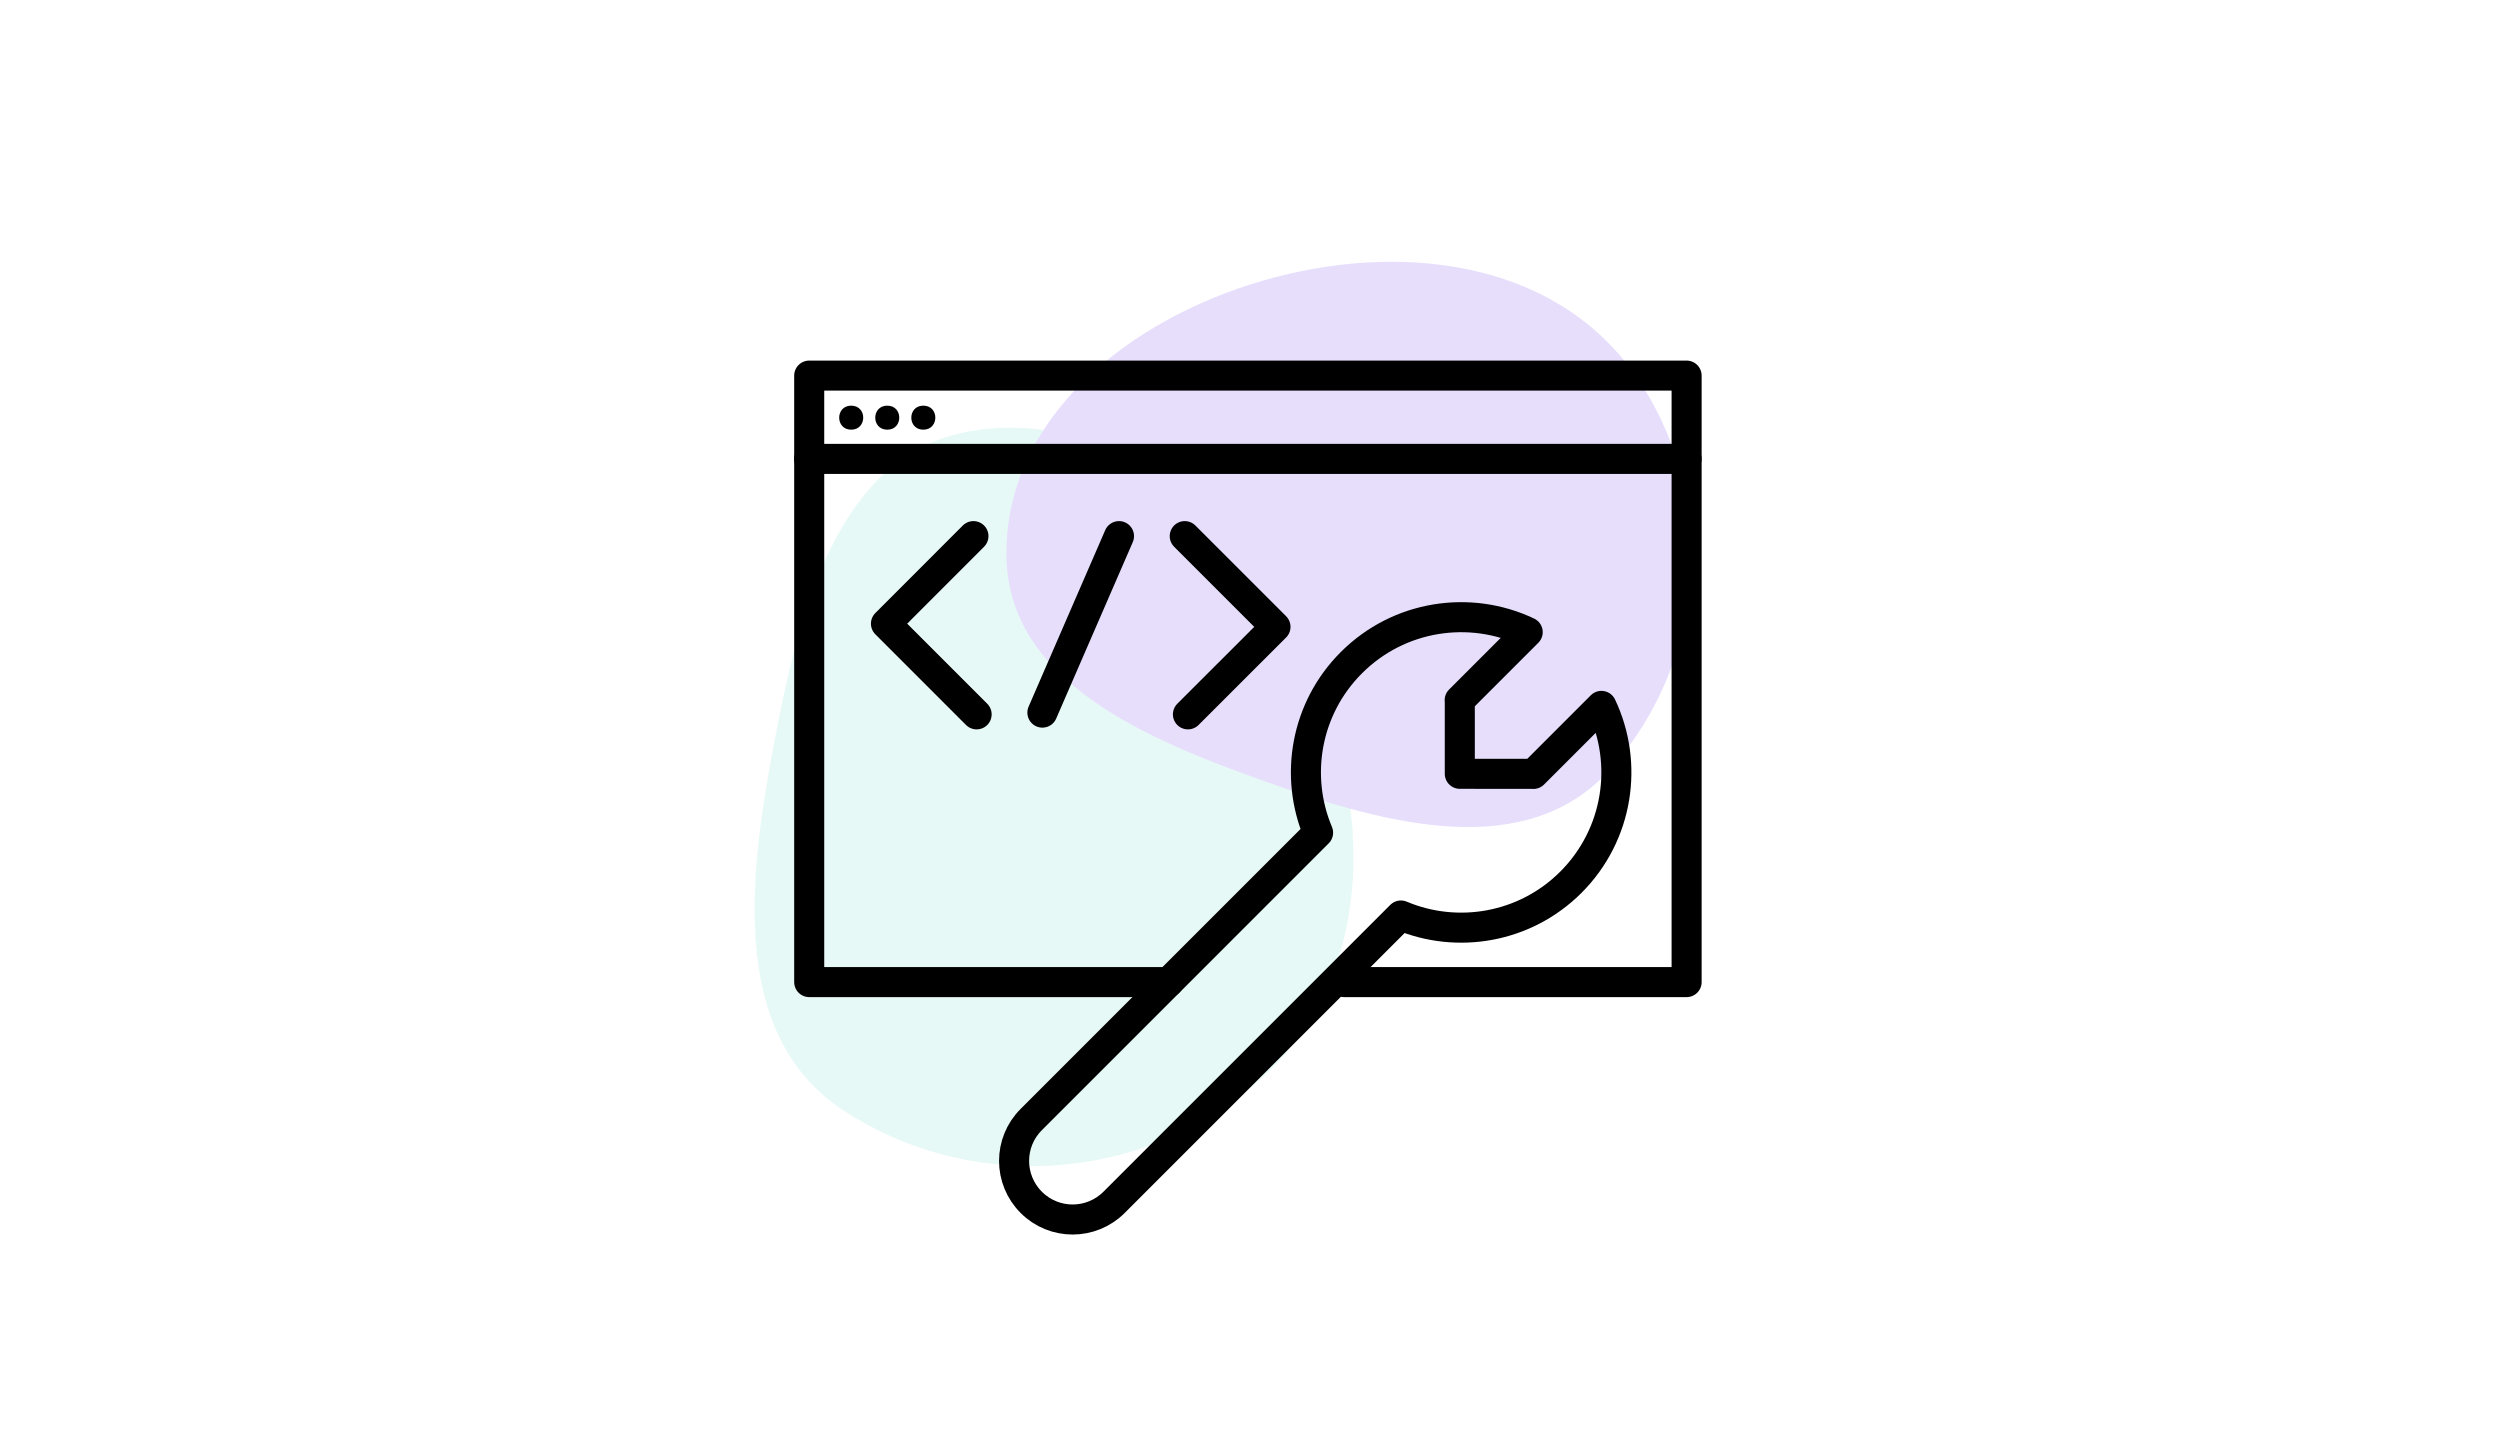
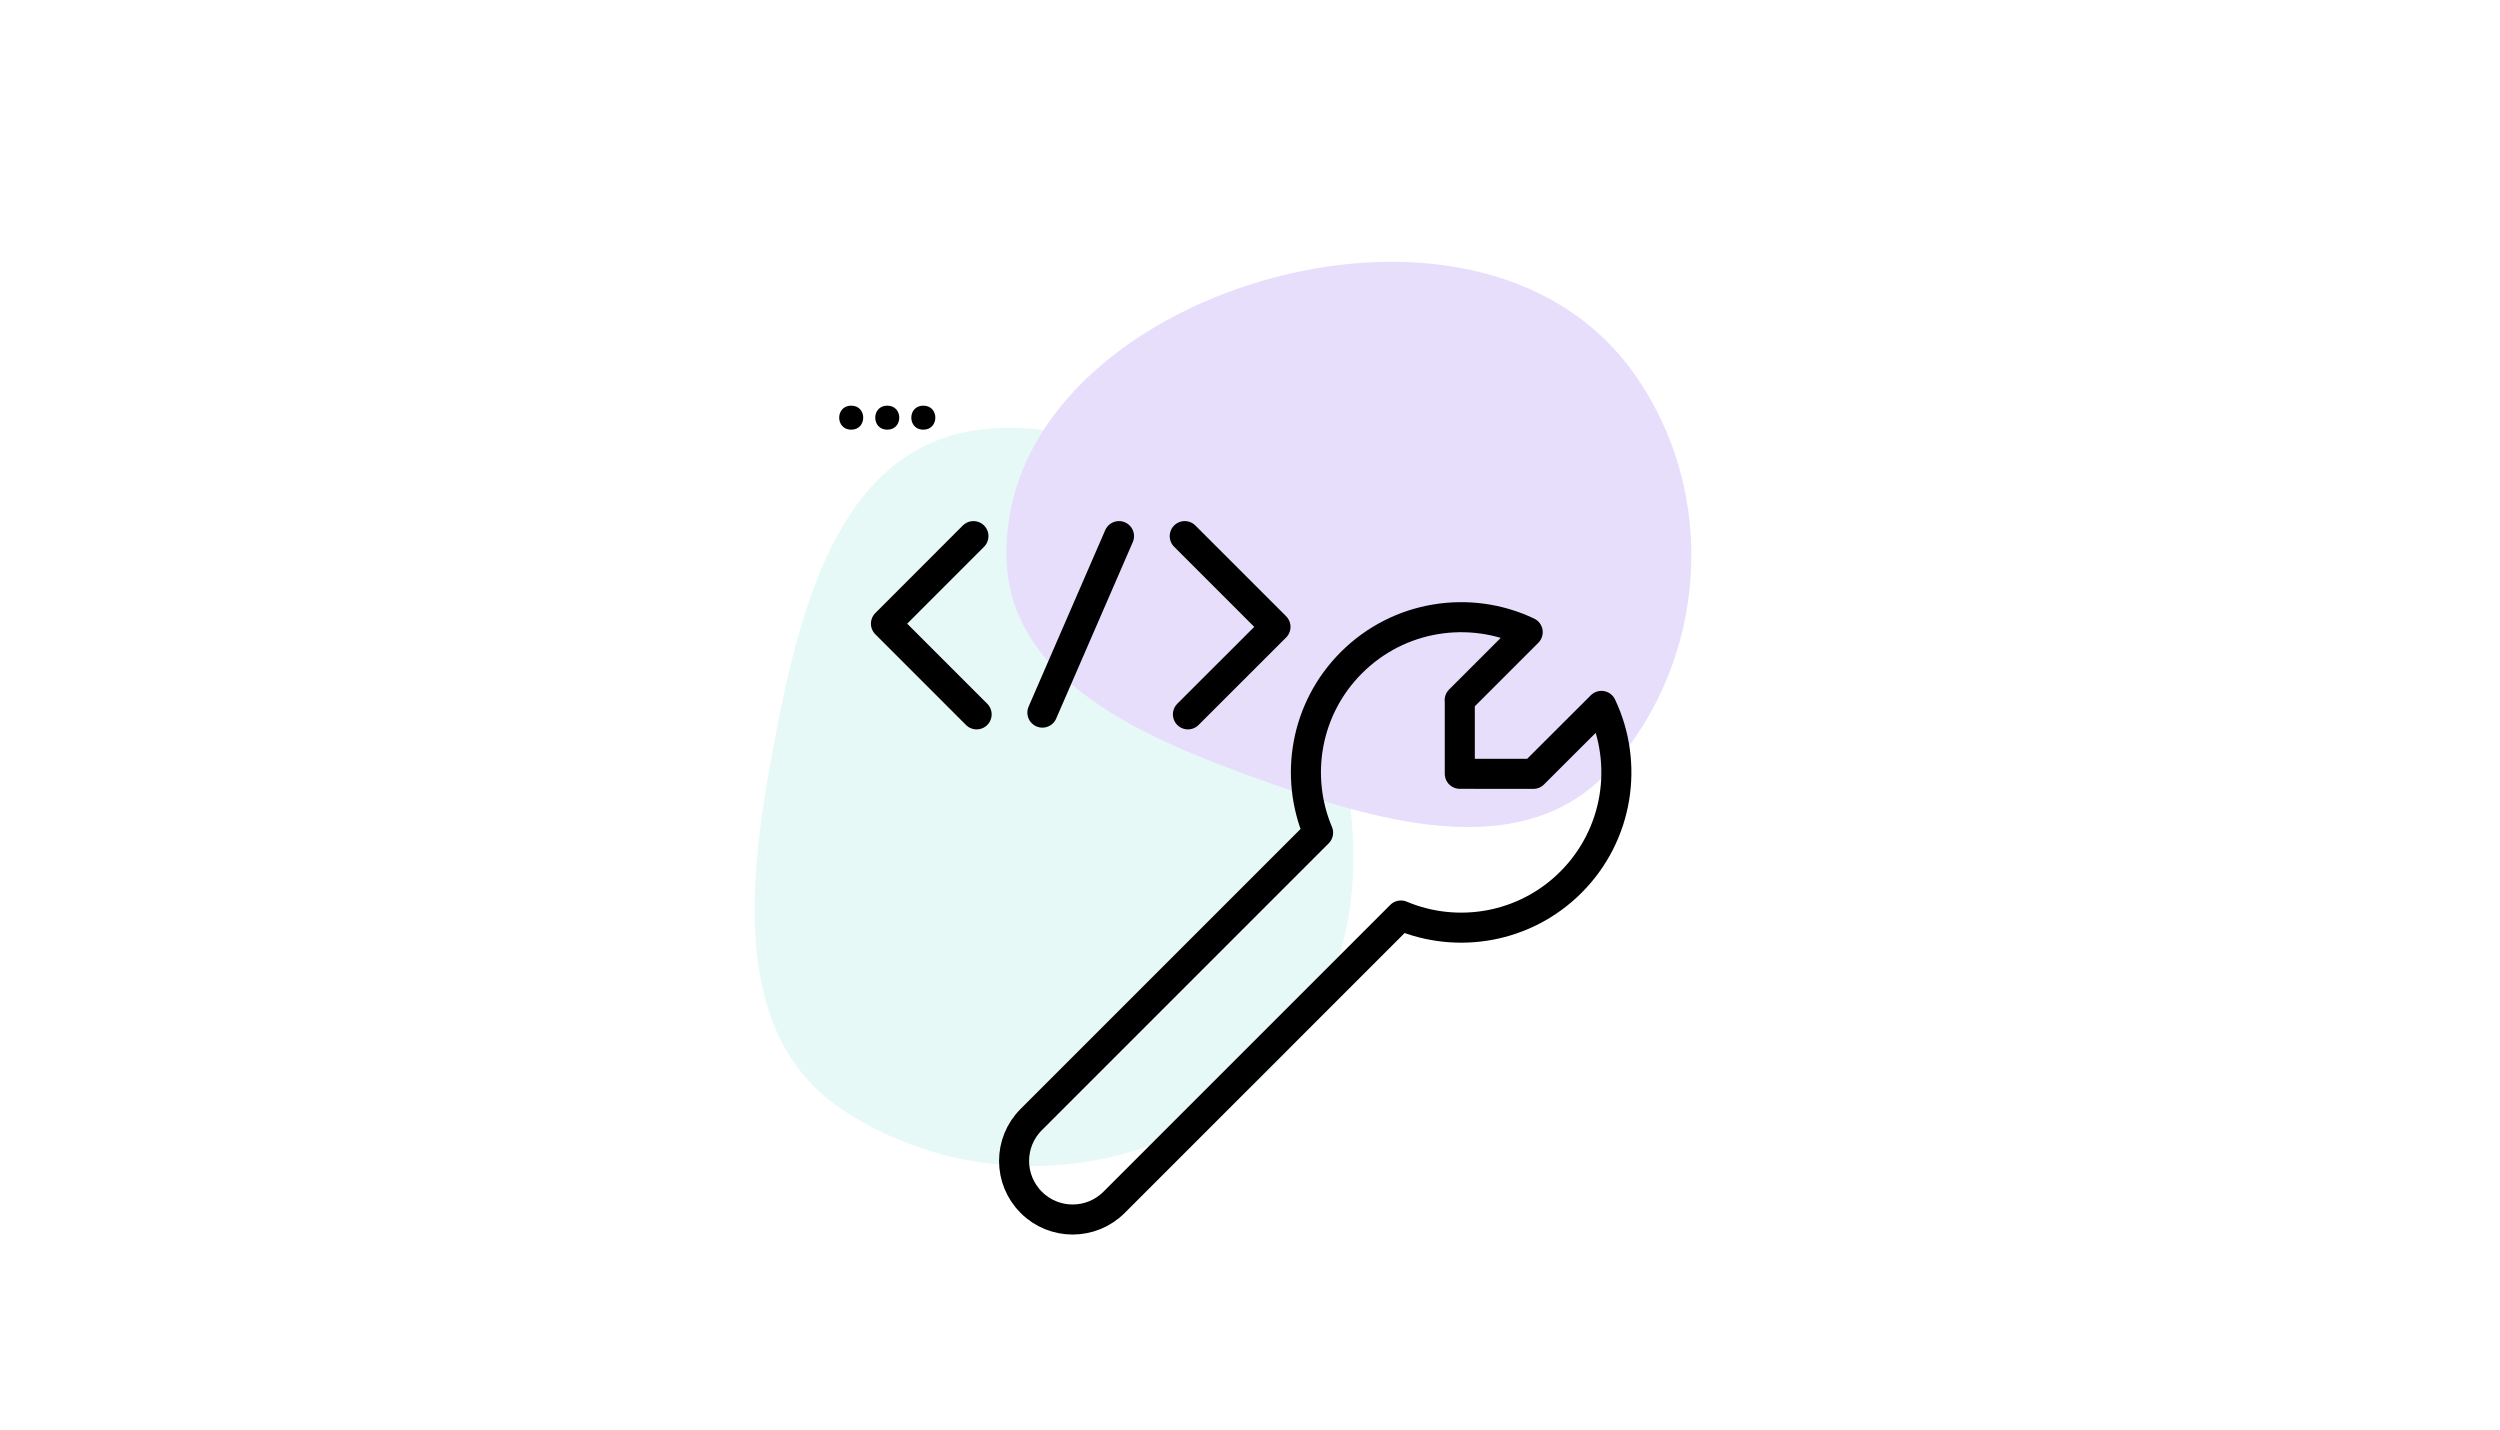
<svg xmlns="http://www.w3.org/2000/svg" width="416" height="238" viewBox="0 0 416 238" fill="none">
  <g filter="url(#filter0_f_573_824)">
    <path fill-rule="evenodd" clip-rule="evenodd" d="M161.735 71.7C186.147 67.67 206.959 87.035 217.506 109.726C228.178 132.688 229.24 160.634 211.231 178.191C192.384 196.563 162.511 199.224 140.447 184.847C121.567 172.545 124.474 146.674 128.667 124.391C132.922 101.775 139.283 75.406 161.735 71.7Z" fill="#E7F9F6" />
  </g>
  <g filter="url(#filter1_f_573_824)">
    <path fill-rule="evenodd" clip-rule="evenodd" d="M167.473 92.404C167.25 69.457 187.916 53.133 210.17 46.689C232.688 40.169 258.404 43.164 271.909 62.164C286.042 82.046 284.239 109.804 267.957 127.984C254.025 143.541 230.771 137.202 210.982 130.195C190.897 123.083 167.678 113.508 167.473 92.404Z" fill="#E7DEFC" />
  </g>
-   <path d="M194.462 163.42H134.652V62.5H280.652V163.42H223.642" stroke="black" stroke-width="5" stroke-miterlimit="10" stroke-linecap="round" stroke-linejoin="round" />
-   <path d="M134.641 76.36H280.641" stroke="black" stroke-width="5" stroke-miterlimit="10" stroke-linecap="round" stroke-linejoin="round" />
  <path d="M141.643 71.5C144.301 71.5 144.312 67.5 141.643 67.5C138.973 67.5 138.973 71.5 141.643 71.5Z" fill="black" />
  <path d="M147.643 71.5C150.301 71.5 150.312 67.5 147.643 67.5C144.973 67.5 144.973 71.5 147.643 71.5Z" fill="black" />
  <path d="M153.643 71.5C156.301 71.5 156.312 67.5 153.643 67.5C150.973 67.5 150.973 71.5 153.643 71.5Z" fill="black" />
-   <path d="M261.4 146.8C253.76 154.44 242.5 156.3 233.11 152.34L185.38 200.07C181.57 203.88 175.4 203.88 171.6 200.07C167.79 196.26 167.79 190.09 171.6 186.29L219.33 138.56C215.37 129.17 217.22 117.92 224.87 110.27C232.8 102.34 244.62 100.63 254.21 105.19L242.89 116.51L242.91 116.53V128.76L255.15 128.77L255.16 128.78L266.48 117.46C271.03 127.04 269.33 138.86 261.4 146.8Z" stroke="black" stroke-width="5" stroke-miterlimit="10" stroke-linecap="round" stroke-linejoin="round" />
+   <path d="M261.4 146.8C253.76 154.44 242.5 156.3 233.11 152.34L185.38 200.07C181.57 203.88 175.4 203.88 171.6 200.07C167.79 196.26 167.79 190.09 171.6 186.29L219.33 138.56C215.37 129.17 217.22 117.92 224.87 110.27C232.8 102.34 244.62 100.63 254.21 105.19L242.89 116.51L242.91 116.53V128.76L255.15 128.77L266.48 117.46C271.03 127.04 269.33 138.86 261.4 146.8Z" stroke="black" stroke-width="5" stroke-miterlimit="10" stroke-linecap="round" stroke-linejoin="round" />
  <path d="M161.982 89.21L147.422 103.78L162.512 118.87" stroke="black" stroke-width="5" stroke-miterlimit="10" stroke-linecap="round" stroke-linejoin="round" />
  <path d="M197.671 118.87L212.241 104.31L197.141 89.21" stroke="black" stroke-width="5" stroke-miterlimit="10" stroke-linecap="round" stroke-linejoin="round" />
  <path d="M186.203 89.21L173.453 118.58" stroke="black" stroke-width="5" stroke-miterlimit="10" stroke-linecap="round" stroke-linejoin="round" />
  <defs>
    <filter id="filter0_f_573_824" x="82.562" y="28.166" width="185.652" height="208.882" filterUnits="userSpaceOnUse" color-interpolation-filters="sRGB">
      <feFlood flood-opacity="0" result="BackgroundImageFix" />
      <feBlend mode="normal" in="SourceGraphic" in2="BackgroundImageFix" result="shape" />
      <feGaussianBlur stdDeviation="21.5" result="effect1_foregroundBlur_573_824" />
    </filter>
    <filter id="filter1_f_573_824" x="124.473" y="0.562" width="199.969" height="180.059" filterUnits="userSpaceOnUse" color-interpolation-filters="sRGB">
      <feFlood flood-opacity="0" result="BackgroundImageFix" />
      <feBlend mode="normal" in="SourceGraphic" in2="BackgroundImageFix" result="shape" />
      <feGaussianBlur stdDeviation="21.5" result="effect1_foregroundBlur_573_824" />
    </filter>
  </defs>
</svg>